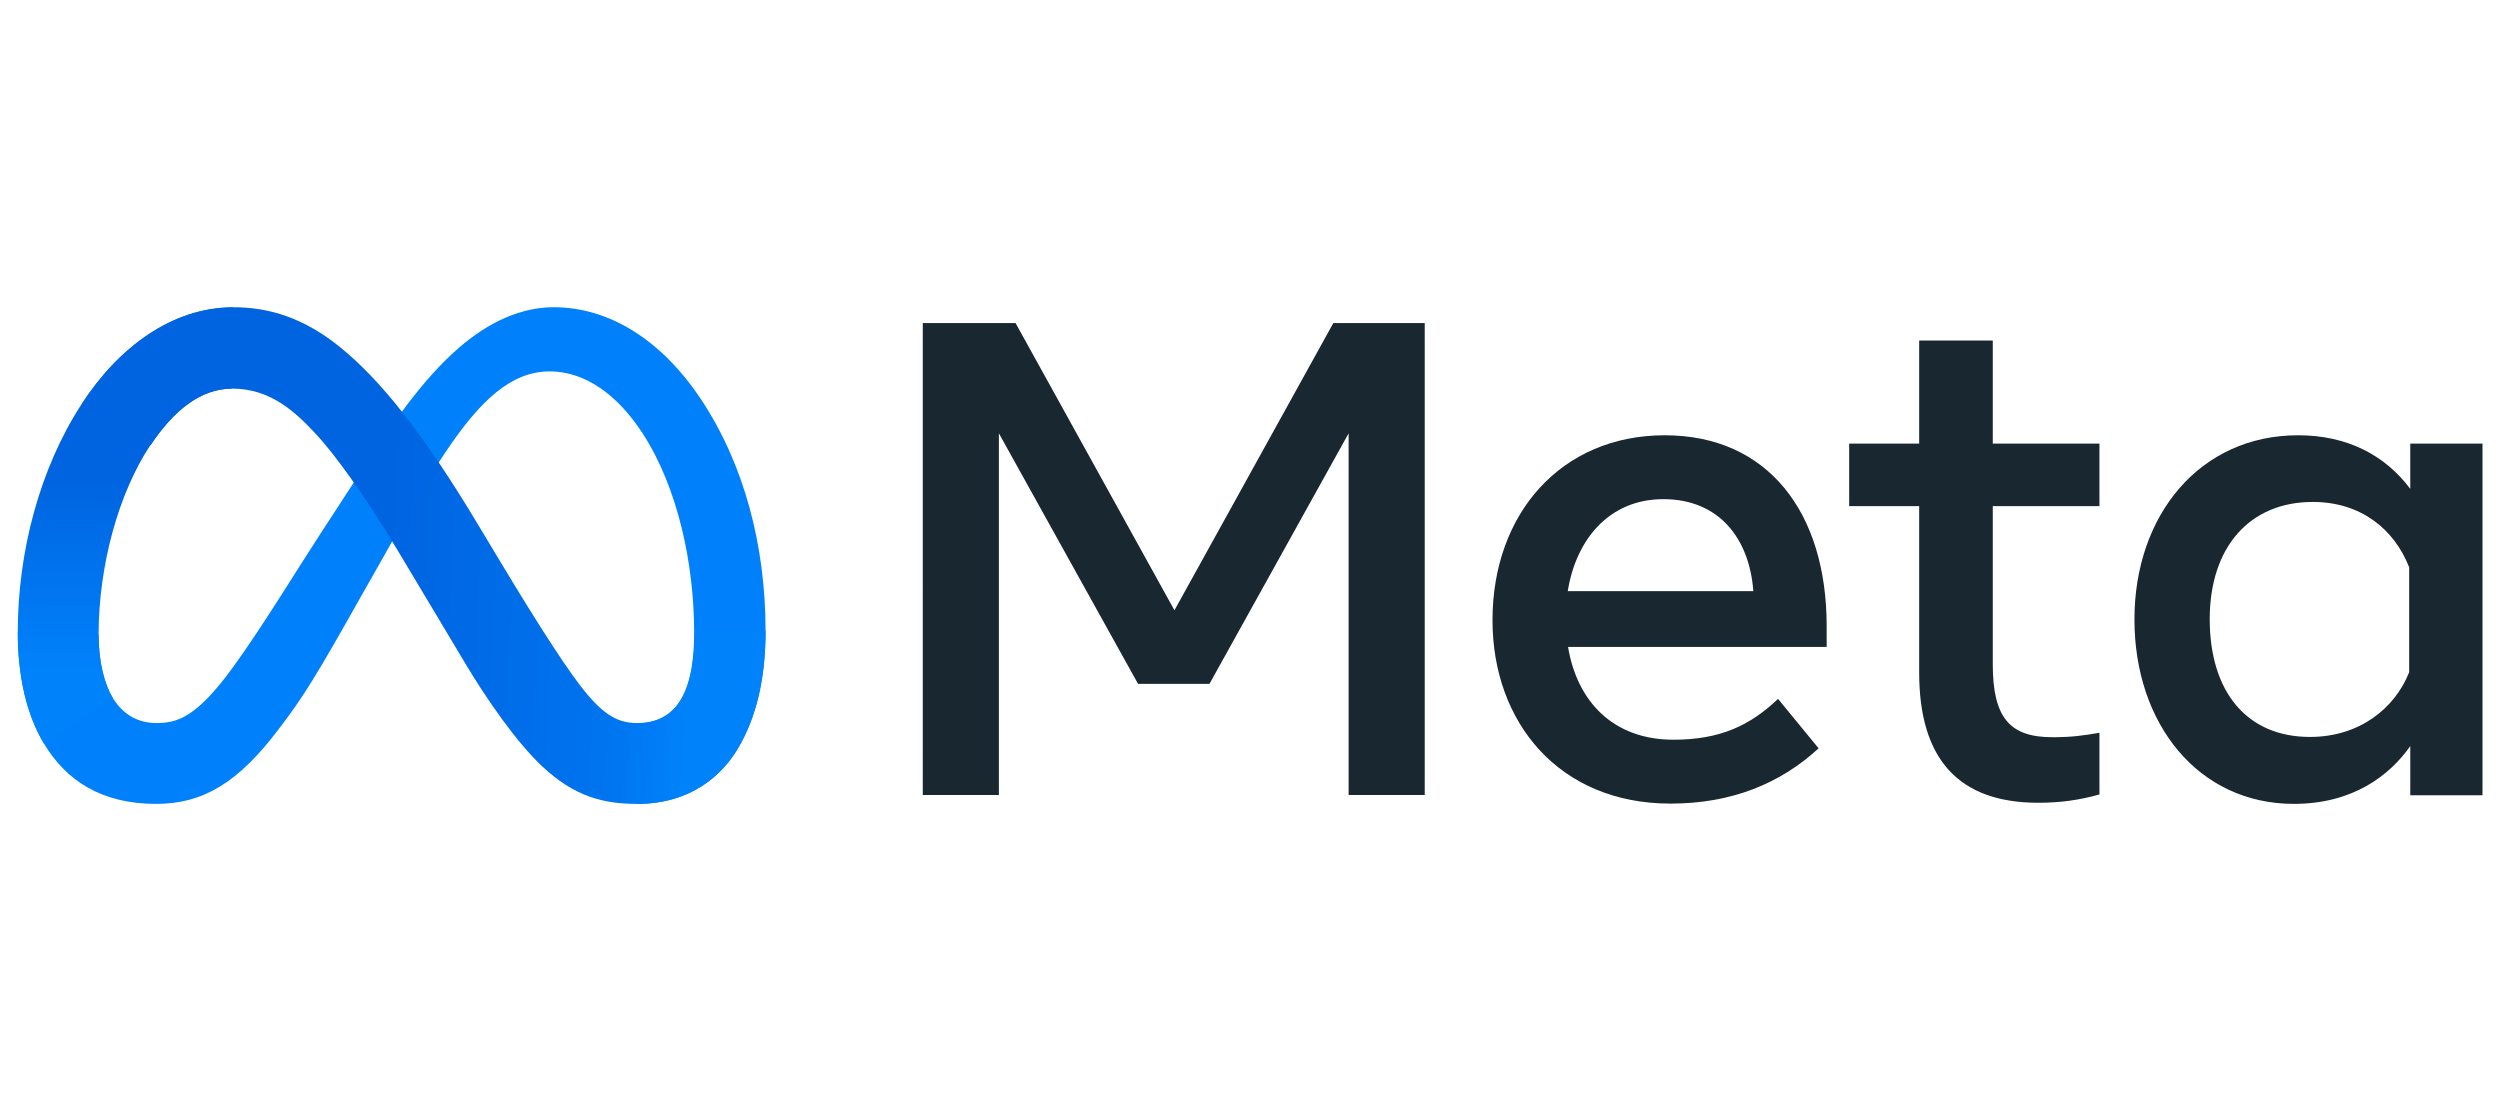
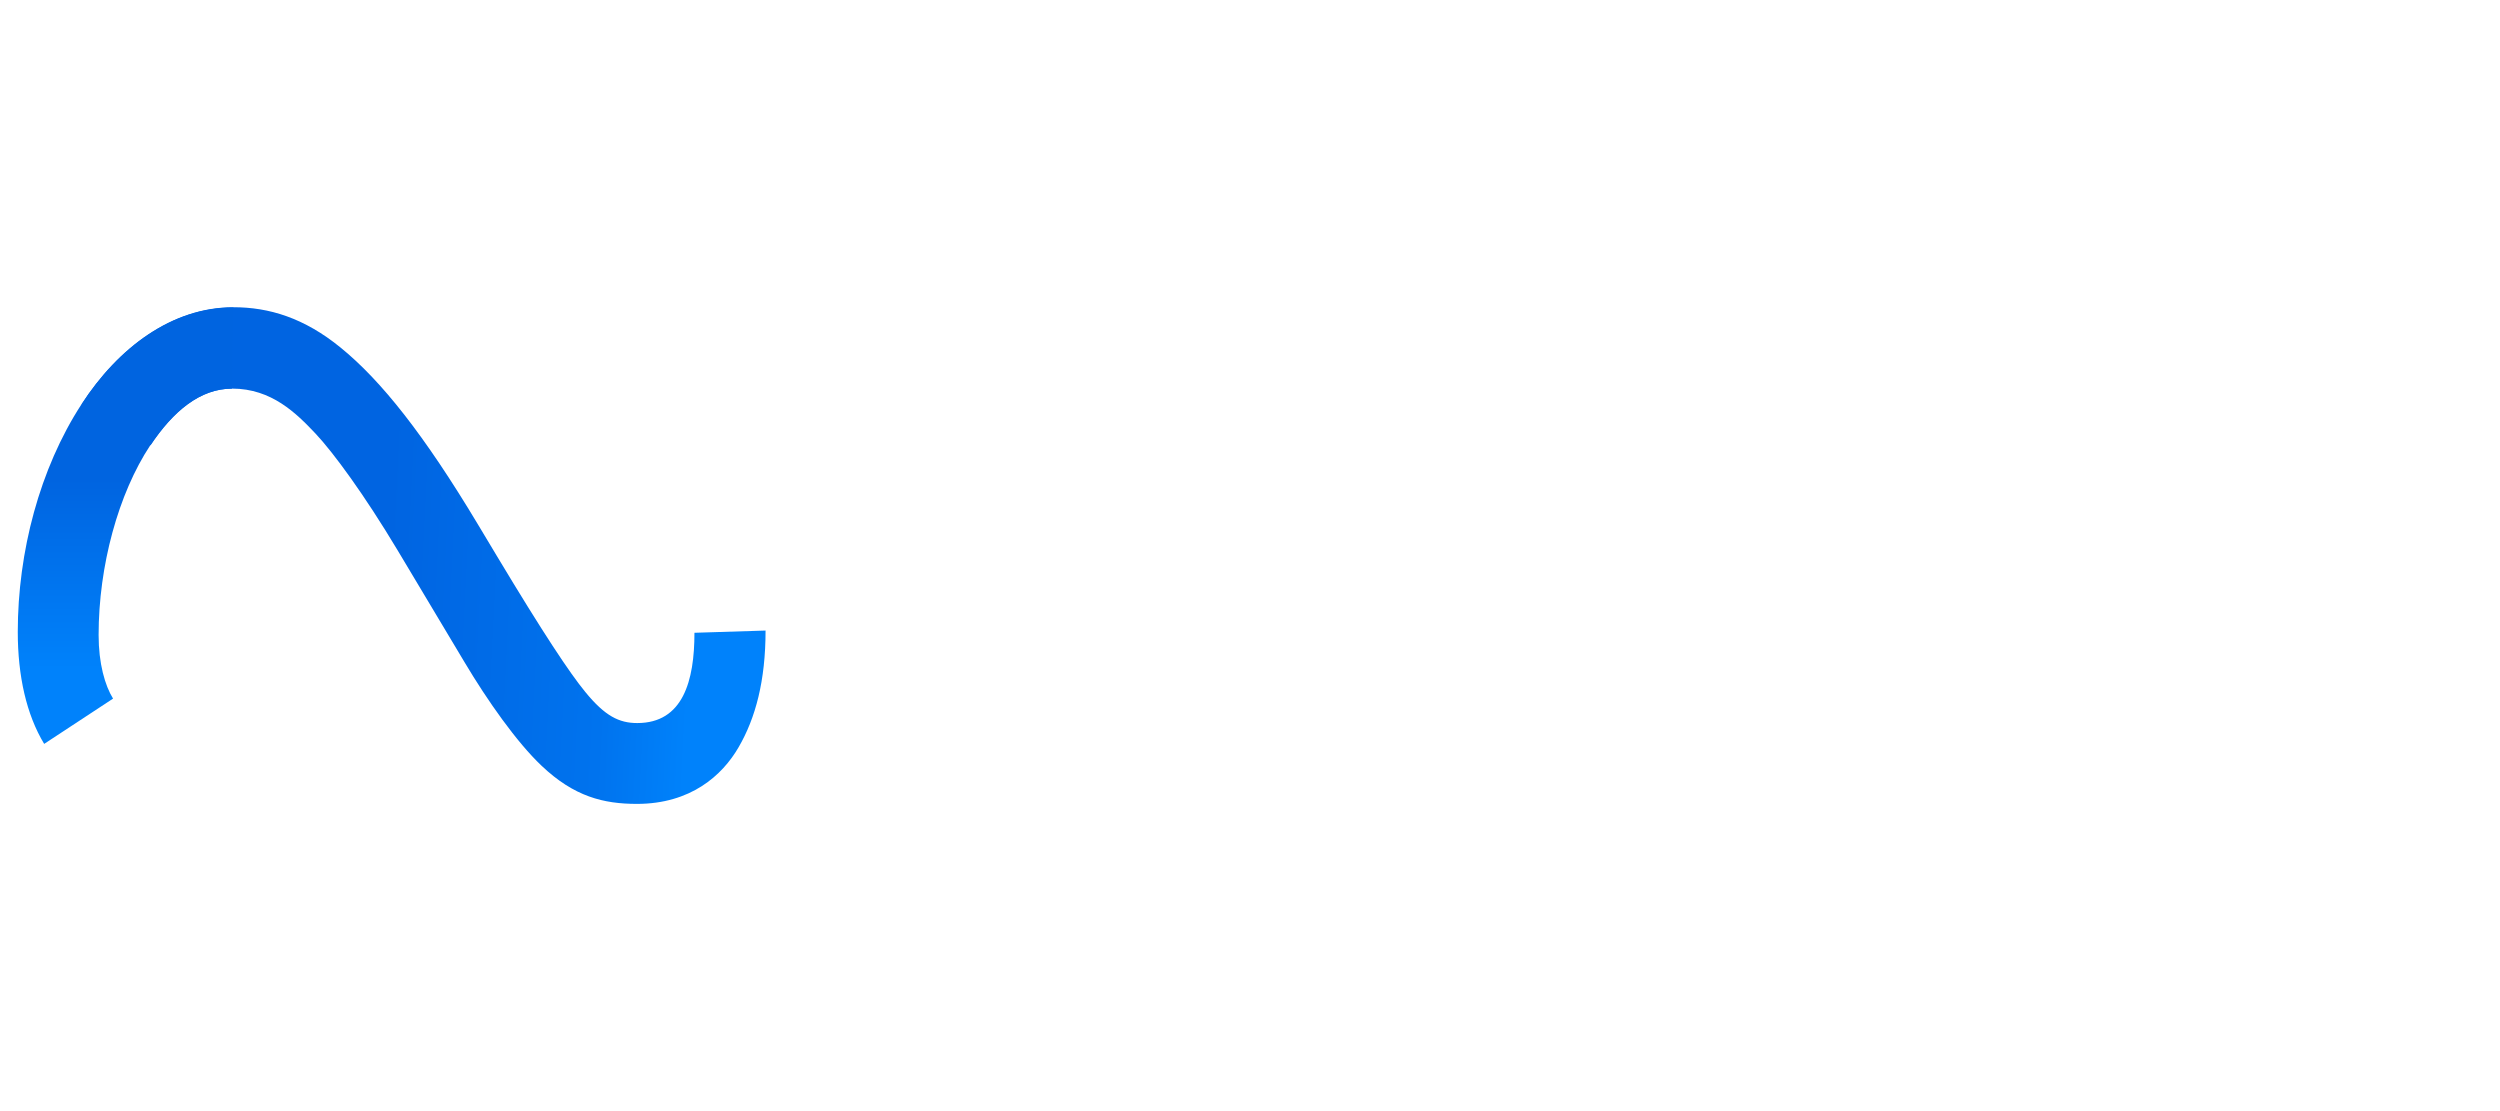
<svg xmlns="http://www.w3.org/2000/svg" id="Layer_1" data-name="Layer 1" viewBox="0 0 90 40">
  <defs>
    <style>
      .cls-1 {
        fill: url(#linear-gradient);
      }

      .cls-1, .cls-2, .cls-3, .cls-4 {
        stroke-width: 0px;
      }

      .cls-2 {
        fill: url(#linear-gradient-2);
      }

      .cls-3 {
        fill: #192830;
      }

      .cls-4 {
        fill: #0081fb;
      }
    </style>
    <linearGradient id="linear-gradient" x1="6.48" y1="-2219.7" x2="25.01" y2="-2220.64" gradientTransform="translate(0 -2200.16) scale(1 -1)" gradientUnits="userSpaceOnUse">
      <stop offset="0" stop-color="#0064e1" />
      <stop offset=".4" stop-color="#0064e1" />
      <stop offset=".83" stop-color="#0073ee" />
      <stop offset="1" stop-color="#0082fb" />
    </linearGradient>
    <linearGradient id="linear-gradient-2" x1="4.52" y1="-2224.24" x2="4.52" y2="-2217.4" gradientTransform="translate(0 -2200.16) scale(1 -1)" gradientUnits="userSpaceOnUse">
      <stop offset="0" stop-color="#0082fb" />
      <stop offset="1" stop-color="#0064e0" />
    </linearGradient>
  </defs>
-   <path id="Logo0" class="cls-4" d="m3.55,22.85c0,1.03.23,1.82.52,2.29.39.63.96.89,1.55.89.76,0,1.45-.19,2.79-2.04,1.07-1.48,2.33-3.56,3.18-4.86l1.44-2.21c1-1.53,2.15-3.24,3.48-4.39,1.08-.94,2.25-1.47,3.42-1.47,1.97,0,3.85,1.14,5.29,3.29,1.57,2.35,2.34,5.3,2.34,8.35,0,1.81-.36,3.15-.97,4.2-.59,1.02-1.73,2.04-3.66,2.04v-2.9c1.65,0,2.06-1.52,2.06-3.25,0-2.47-.58-5.22-1.85-7.18-.9-1.39-2.07-2.24-3.35-2.24-1.39,0-2.51,1.05-3.76,2.92-.67.99-1.35,2.2-2.12,3.57l-.85,1.5c-1.7,3.02-2.13,3.71-2.99,4.84-1.49,1.99-2.77,2.74-4.45,2.74-1.99,0-3.25-.86-4.03-2.16-.64-1.06-.95-2.45-.95-4.03l2.91.1Z" />
  <path id="Logo1" class="cls-1" d="m2.94,14.55c1.33-2.05,3.26-3.49,5.46-3.49,1.28,0,2.55.38,3.87,1.46,1.45,1.18,3,3.13,4.93,6.35l.69,1.15c1.67,2.78,2.62,4.21,3.18,4.89.71.87,1.22,1.12,1.87,1.12,1.65,0,2.06-1.52,2.06-3.25l2.56-.08c0,1.81-.36,3.15-.97,4.2-.59,1.02-1.73,2.04-3.66,2.04-1.2,0-2.26-.26-3.43-1.37-.9-.85-1.96-2.36-2.77-3.72l-2.41-4.03c-1.21-2.02-2.32-3.53-2.96-4.21-.69-.73-1.58-1.62-3-1.62-1.15,0-2.12.81-2.94,2.04l-2.48-1.47Z" />
-   <path id="Logo2" class="cls-2" d="m8.35,13.99c-1.15,0-2.12.81-2.94,2.04-1.15,1.74-1.86,4.34-1.86,6.83,0,1.03.23,1.82.52,2.29l-2.48,1.63c-.64-1.06-.95-2.45-.95-4.03,0-2.88.79-5.88,2.29-8.19,1.33-2.05,3.26-3.49,5.46-3.49l-.05,2.92Z" />
-   <path id="Text" class="cls-3" d="m33.2,11.63h3.36l5.72,10.34,5.72-10.34h3.29v16.99h-2.74v-13.02l-5.01,9.02h-2.57l-5.01-9.02v13.02h-2.74V11.63Zm26.68,6.34c-1.97,0-3.15,1.48-3.44,3.31h6.68c-.14-1.89-1.23-3.31-3.24-3.31h0Zm-6.15,4.36c0-3.86,2.49-6.66,6.2-6.66s5.83,2.77,5.83,6.87v.75h-9.31c.33,1.99,1.65,3.34,3.79,3.34,1.7,0,2.77-.52,3.77-1.47l1.46,1.78c-1.37,1.26-3.12,1.99-5.33,1.99-4.02,0-6.41-2.93-6.41-6.6Zm15.36-4.11h-2.52v-2.25h2.52v-3.71h2.65v3.71h3.84v2.25h-3.84v5.69c0,1.94.62,2.63,2.15,2.63.7,0,1.1-.06,1.69-.16v2.22c-.74.21-1.44.3-2.2.3-2.86,0-4.29-1.56-4.29-4.69v-6.01Zm17.63,2.18c-.53-1.34-1.72-2.33-3.46-2.33-2.26,0-3.71,1.61-3.71,4.22s1.33,4.24,3.61,4.24c1.79,0,3.06-1.04,3.57-2.33v-3.8Zm2.65,8.23h-2.6v-1.77c-.73,1.04-2.05,2.08-4.19,2.08-3.44,0-5.74-2.88-5.74-6.64s2.36-6.63,5.89-6.63c1.75,0,3.12.7,4.04,1.93v-1.63h2.6v12.66Z" />
+   <path id="Logo2" class="cls-2" d="m8.35,13.99c-1.15,0-2.12.81-2.94,2.04-1.15,1.74-1.86,4.34-1.86,6.83,0,1.03.23,1.82.52,2.29l-2.48,1.63c-.64-1.06-.95-2.45-.95-4.03,0-2.88.79-5.88,2.29-8.19,1.33-2.05,3.26-3.49,5.46-3.49Z" />
</svg>